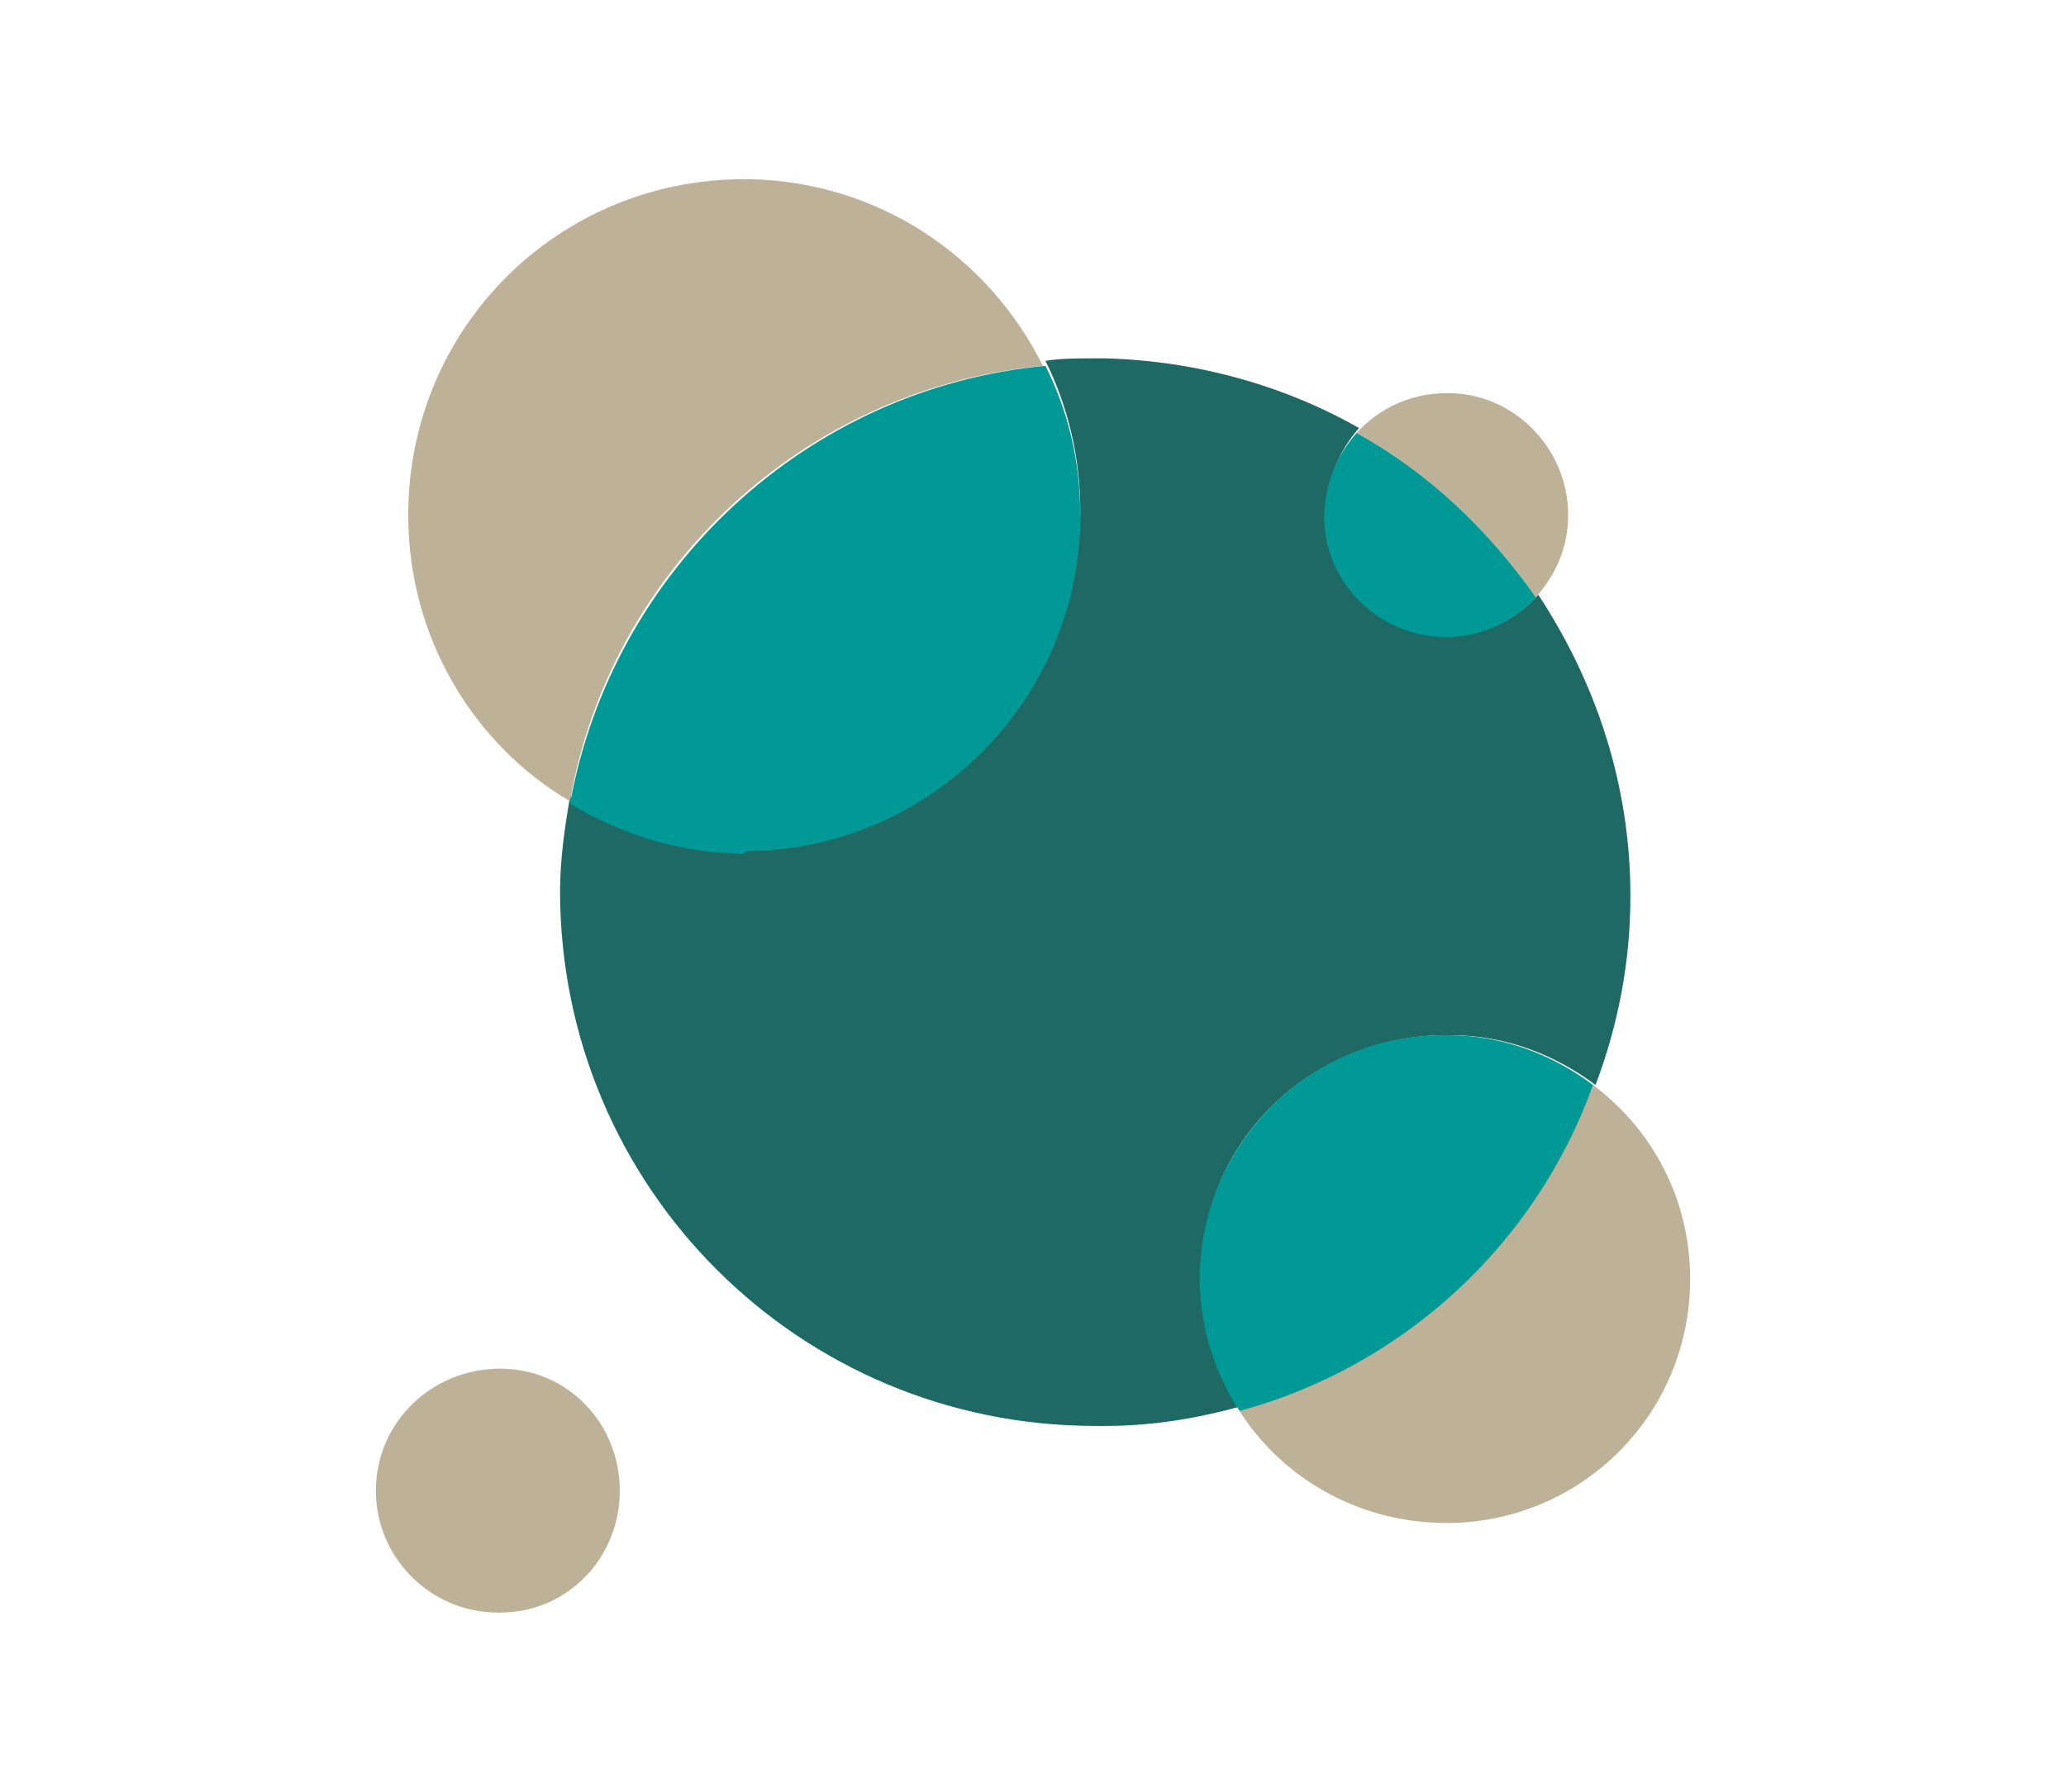
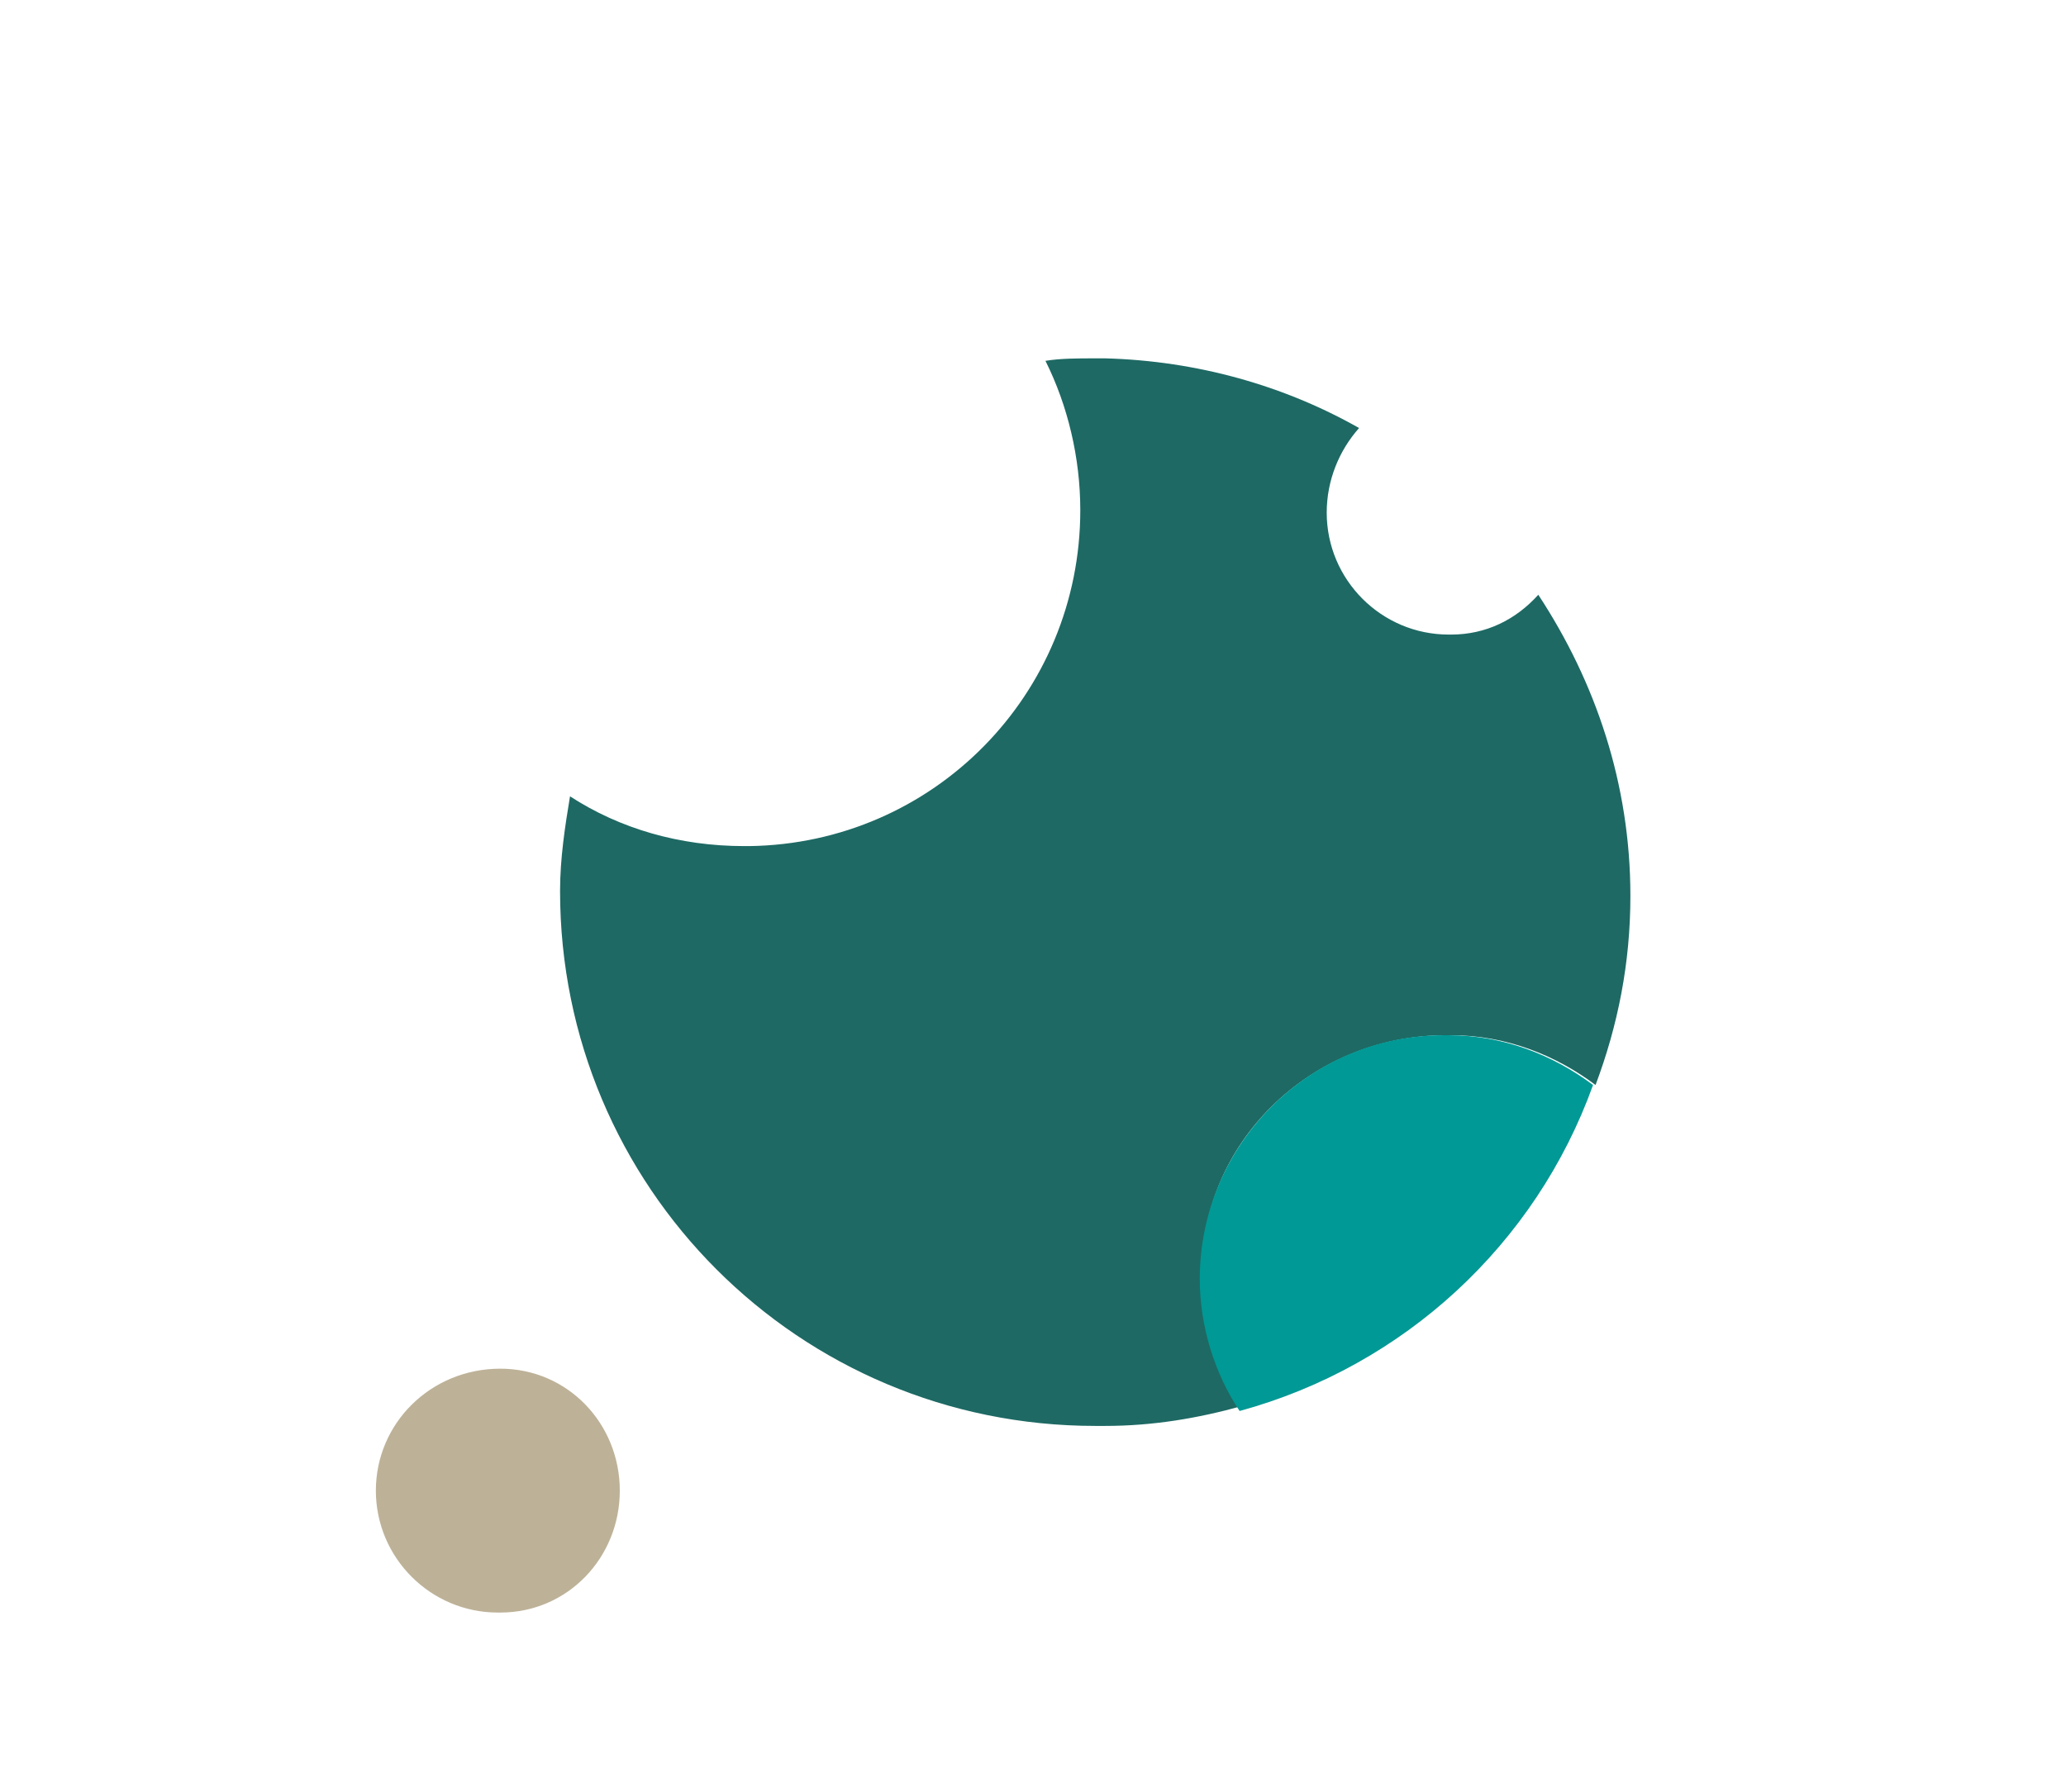
<svg xmlns="http://www.w3.org/2000/svg" version="1.1" id="Layer_1" x="0px" y="0px" viewBox="0 0 83 72" style="enable-background:new 0 0 83 72;" xml:space="preserve">
  <style type="text/css">
	.st0{fill:#1E6964;}
	.st1{fill:#BDB298;}
	.st2{fill:#009995;}
</style>
  <g>
    <g>
      <path class="st0" d="M58.1,41.6c0.1,0,0.1,0,0.2,0c2.2,0,4.2,0.8,5.8,2c0.9-2.4,1.4-4.9,1.4-7.6c0-4.5-1.4-8.6-3.7-12.1    c-0.9,1-2.1,1.6-3.5,1.6c0,0-0.1,0-0.1,0c-2.7,0-4.9-2.2-4.9-4.9c0-1.3,0.5-2.5,1.3-3.4c-3-1.7-6.5-2.7-10.2-2.8    c-0.1,0-0.3,0-0.4,0c-0.7,0-1.4,0-2,0.1c0.9,1.8,1.4,3.9,1.4,6c0,7.4-5.9,13.4-13.3,13.5c-0.1,0-0.2,0-0.2,0c-2.6,0-5-0.7-7-2    c-0.2,1.2-0.4,2.5-0.4,3.8c0,11.9,9.6,21.5,21.5,21.5c0.1,0,0.3,0,0.4,0c1.9,0,3.7-0.3,5.5-0.8c-1-1.5-1.6-3.3-1.6-5.3    C48.2,46,52.6,41.6,58.1,41.6z" />
-       <path class="st1" d="M41.9,14.7c-2.2-4.4-6.6-7.4-11.8-7.5c-0.1,0-0.2,0-0.2,0c-7.5,0-13.5,6-13.5,13.5c0,4.9,2.6,9.2,6.5,11.5    C24.5,22.9,32.3,15.6,41.9,14.7z" />
-       <path class="st2" d="M30.1,34.2c7.3-0.1,13.3-6.1,13.3-13.5c0-2.2-0.5-4.2-1.4-6c-9.6,0.9-17.4,8.2-19.1,17.6c2,1.2,4.4,2,7,2    C29.9,34.2,30,34.2,30.1,34.2z" />
-       <path class="st1" d="M64,43.6c-2.4,6.3-7.7,11.2-14.2,13.1c1.7,2.7,4.8,4.5,8.3,4.5c0.1,0,0.1,0,0.2,0c5.3-0.1,9.6-4.4,9.6-9.8    C67.9,48.2,66.4,45.4,64,43.6z" />
      <path class="st2" d="M64,43.6c-1.6-1.2-3.6-2-5.8-2c-0.1,0-0.1,0-0.2,0c-5.4,0-9.8,4.4-9.8,9.8c0,1.9,0.6,3.8,1.6,5.3    C56.4,54.9,61.7,50,64,43.6z" />
-       <path class="st1" d="M61.7,24c0.8-0.9,1.3-2,1.3-3.3c0-2.7-2.2-4.9-4.8-4.9c0,0-0.1,0-0.1,0c-1.4,0-2.7,0.6-3.6,1.6    C57.4,19,59.8,21.3,61.7,24z" />
-       <path class="st2" d="M58.1,25.6C58.1,25.6,58.1,25.6,58.1,25.6c1.5,0,2.8-0.7,3.6-1.6c-1.9-2.7-4.3-5-7.2-6.6    c-0.8,0.9-1.3,2.1-1.3,3.4C53.2,23.4,55.4,25.6,58.1,25.6z" />
    </g>
    <path class="st1" d="M20.1,55C20.1,55,20.1,55,20.1,55c-2.8,0-5,2.2-5,4.9s2.2,4.9,4.9,4.9c0,0,0.1,0,0.1,0c2.7,0,4.8-2.2,4.8-4.9   C24.9,57.2,22.8,55,20.1,55z" />
  </g>
</svg>